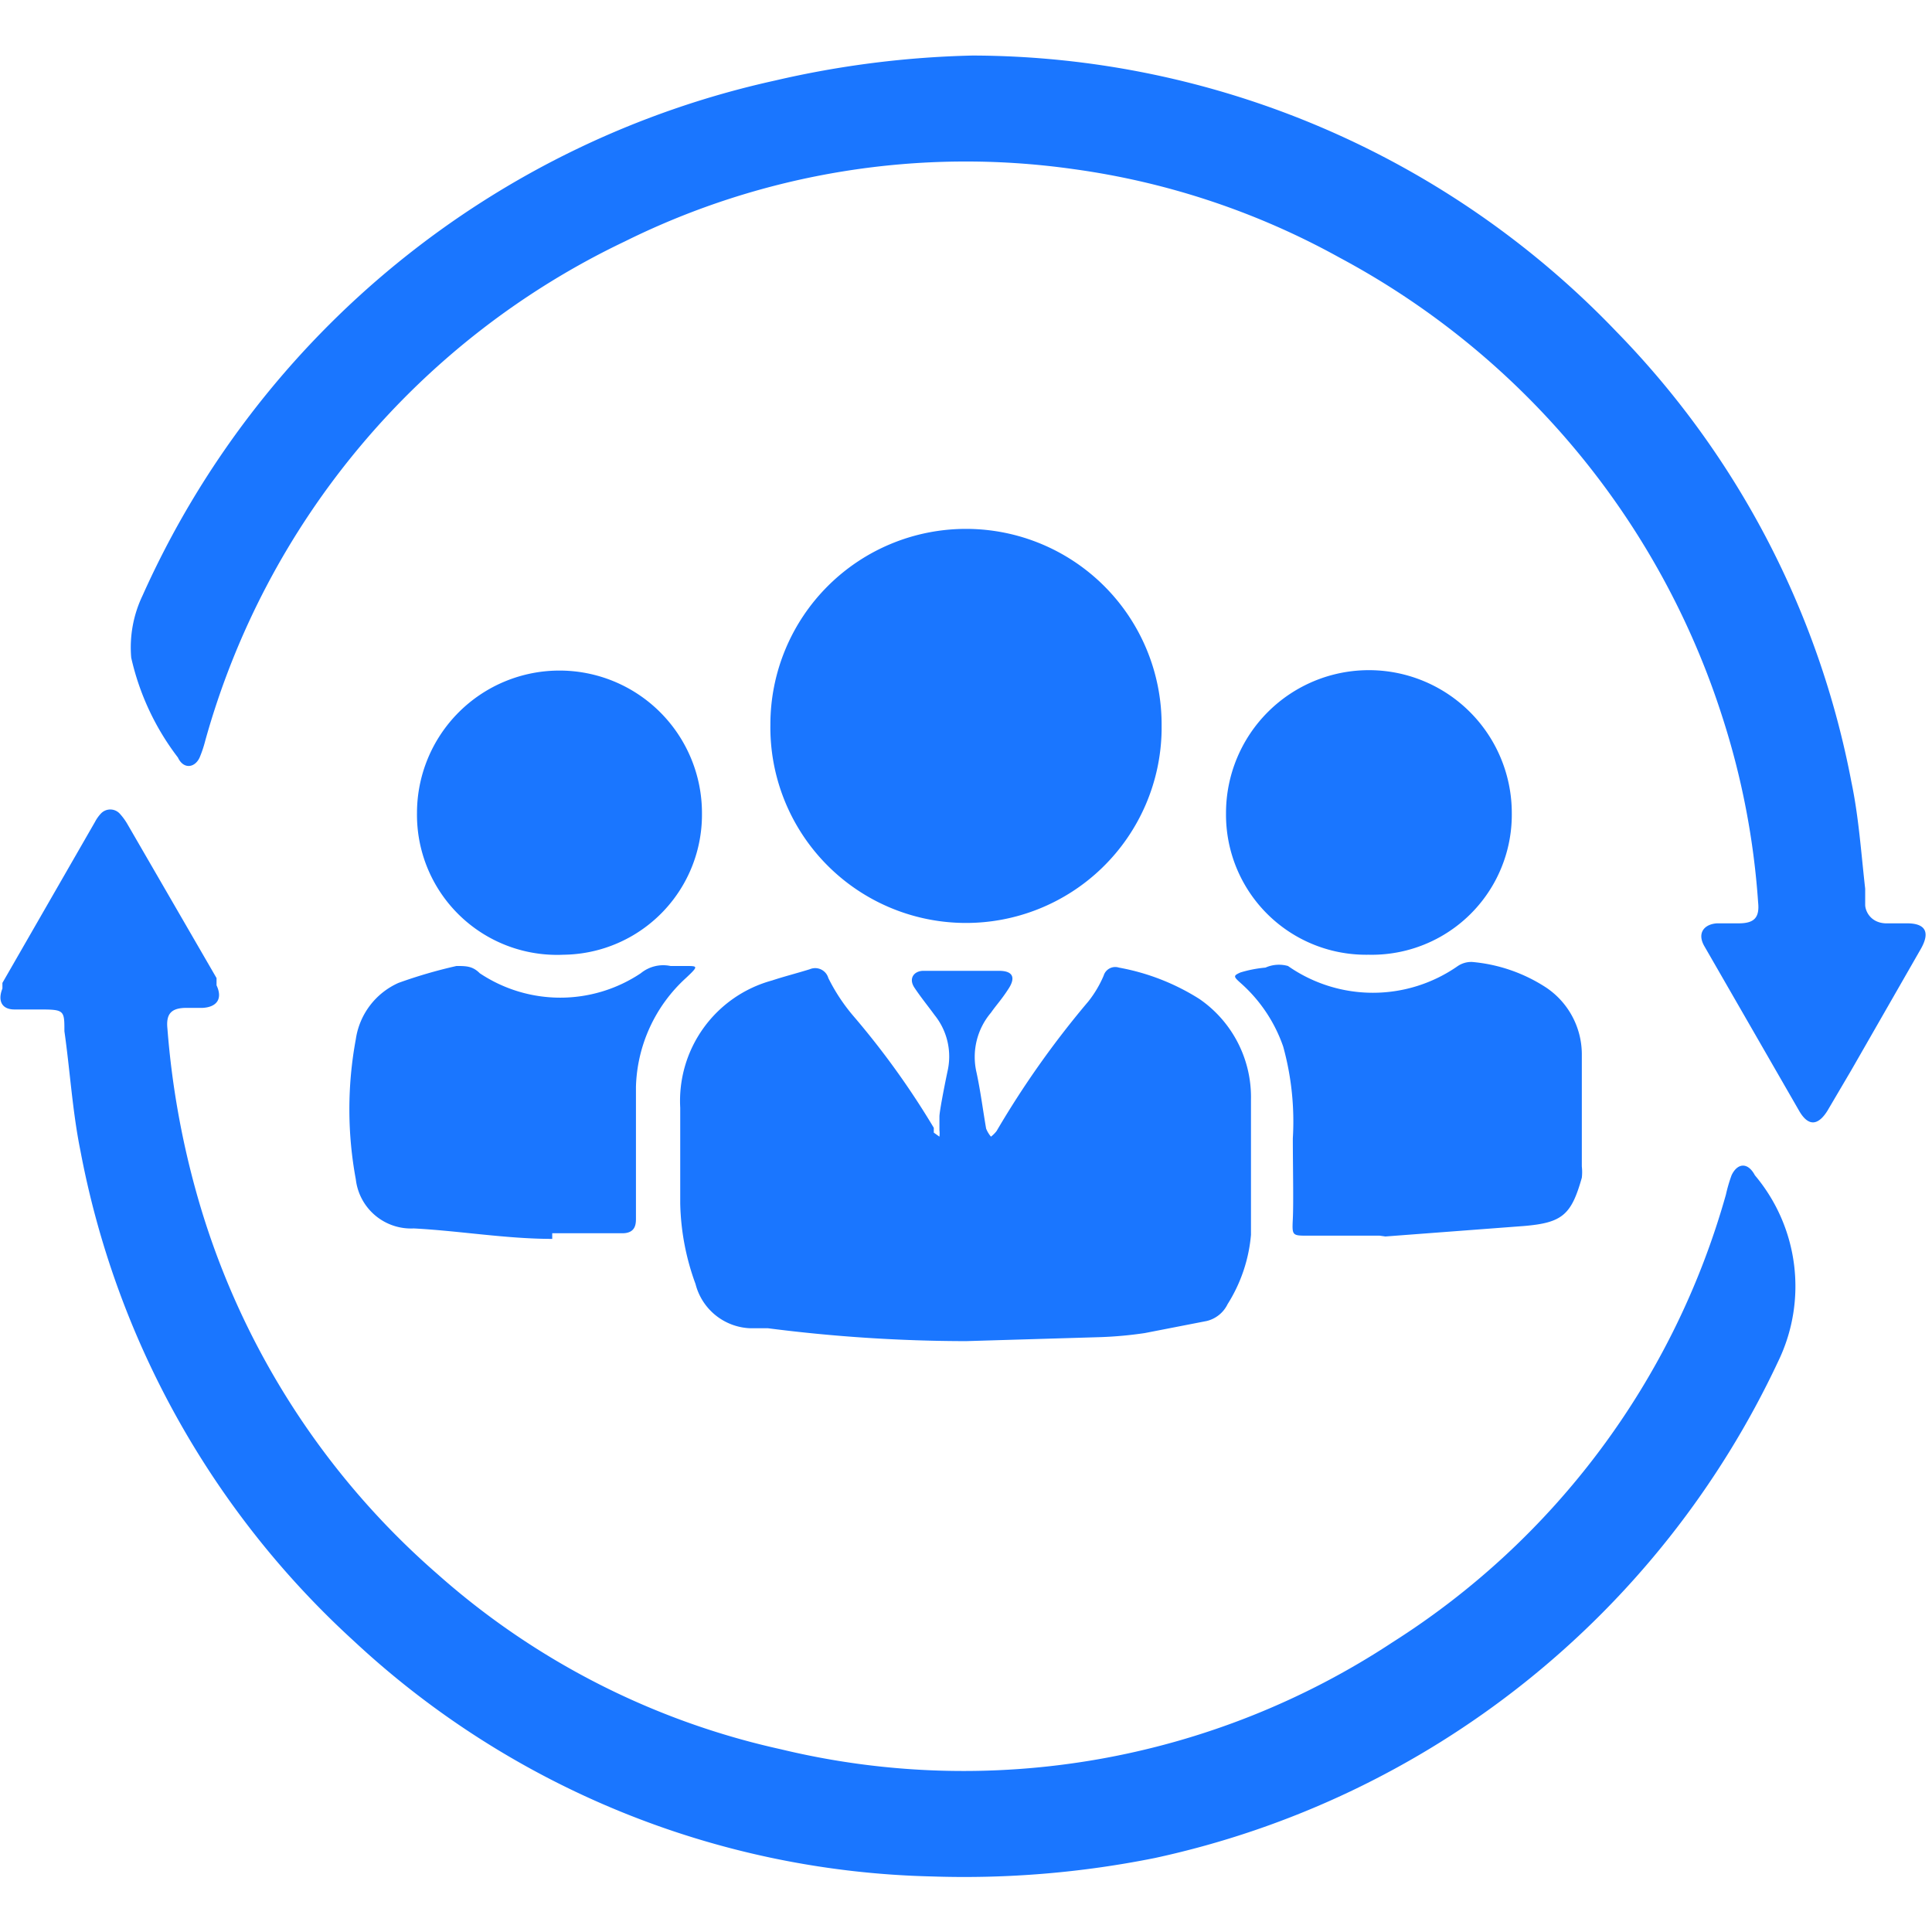
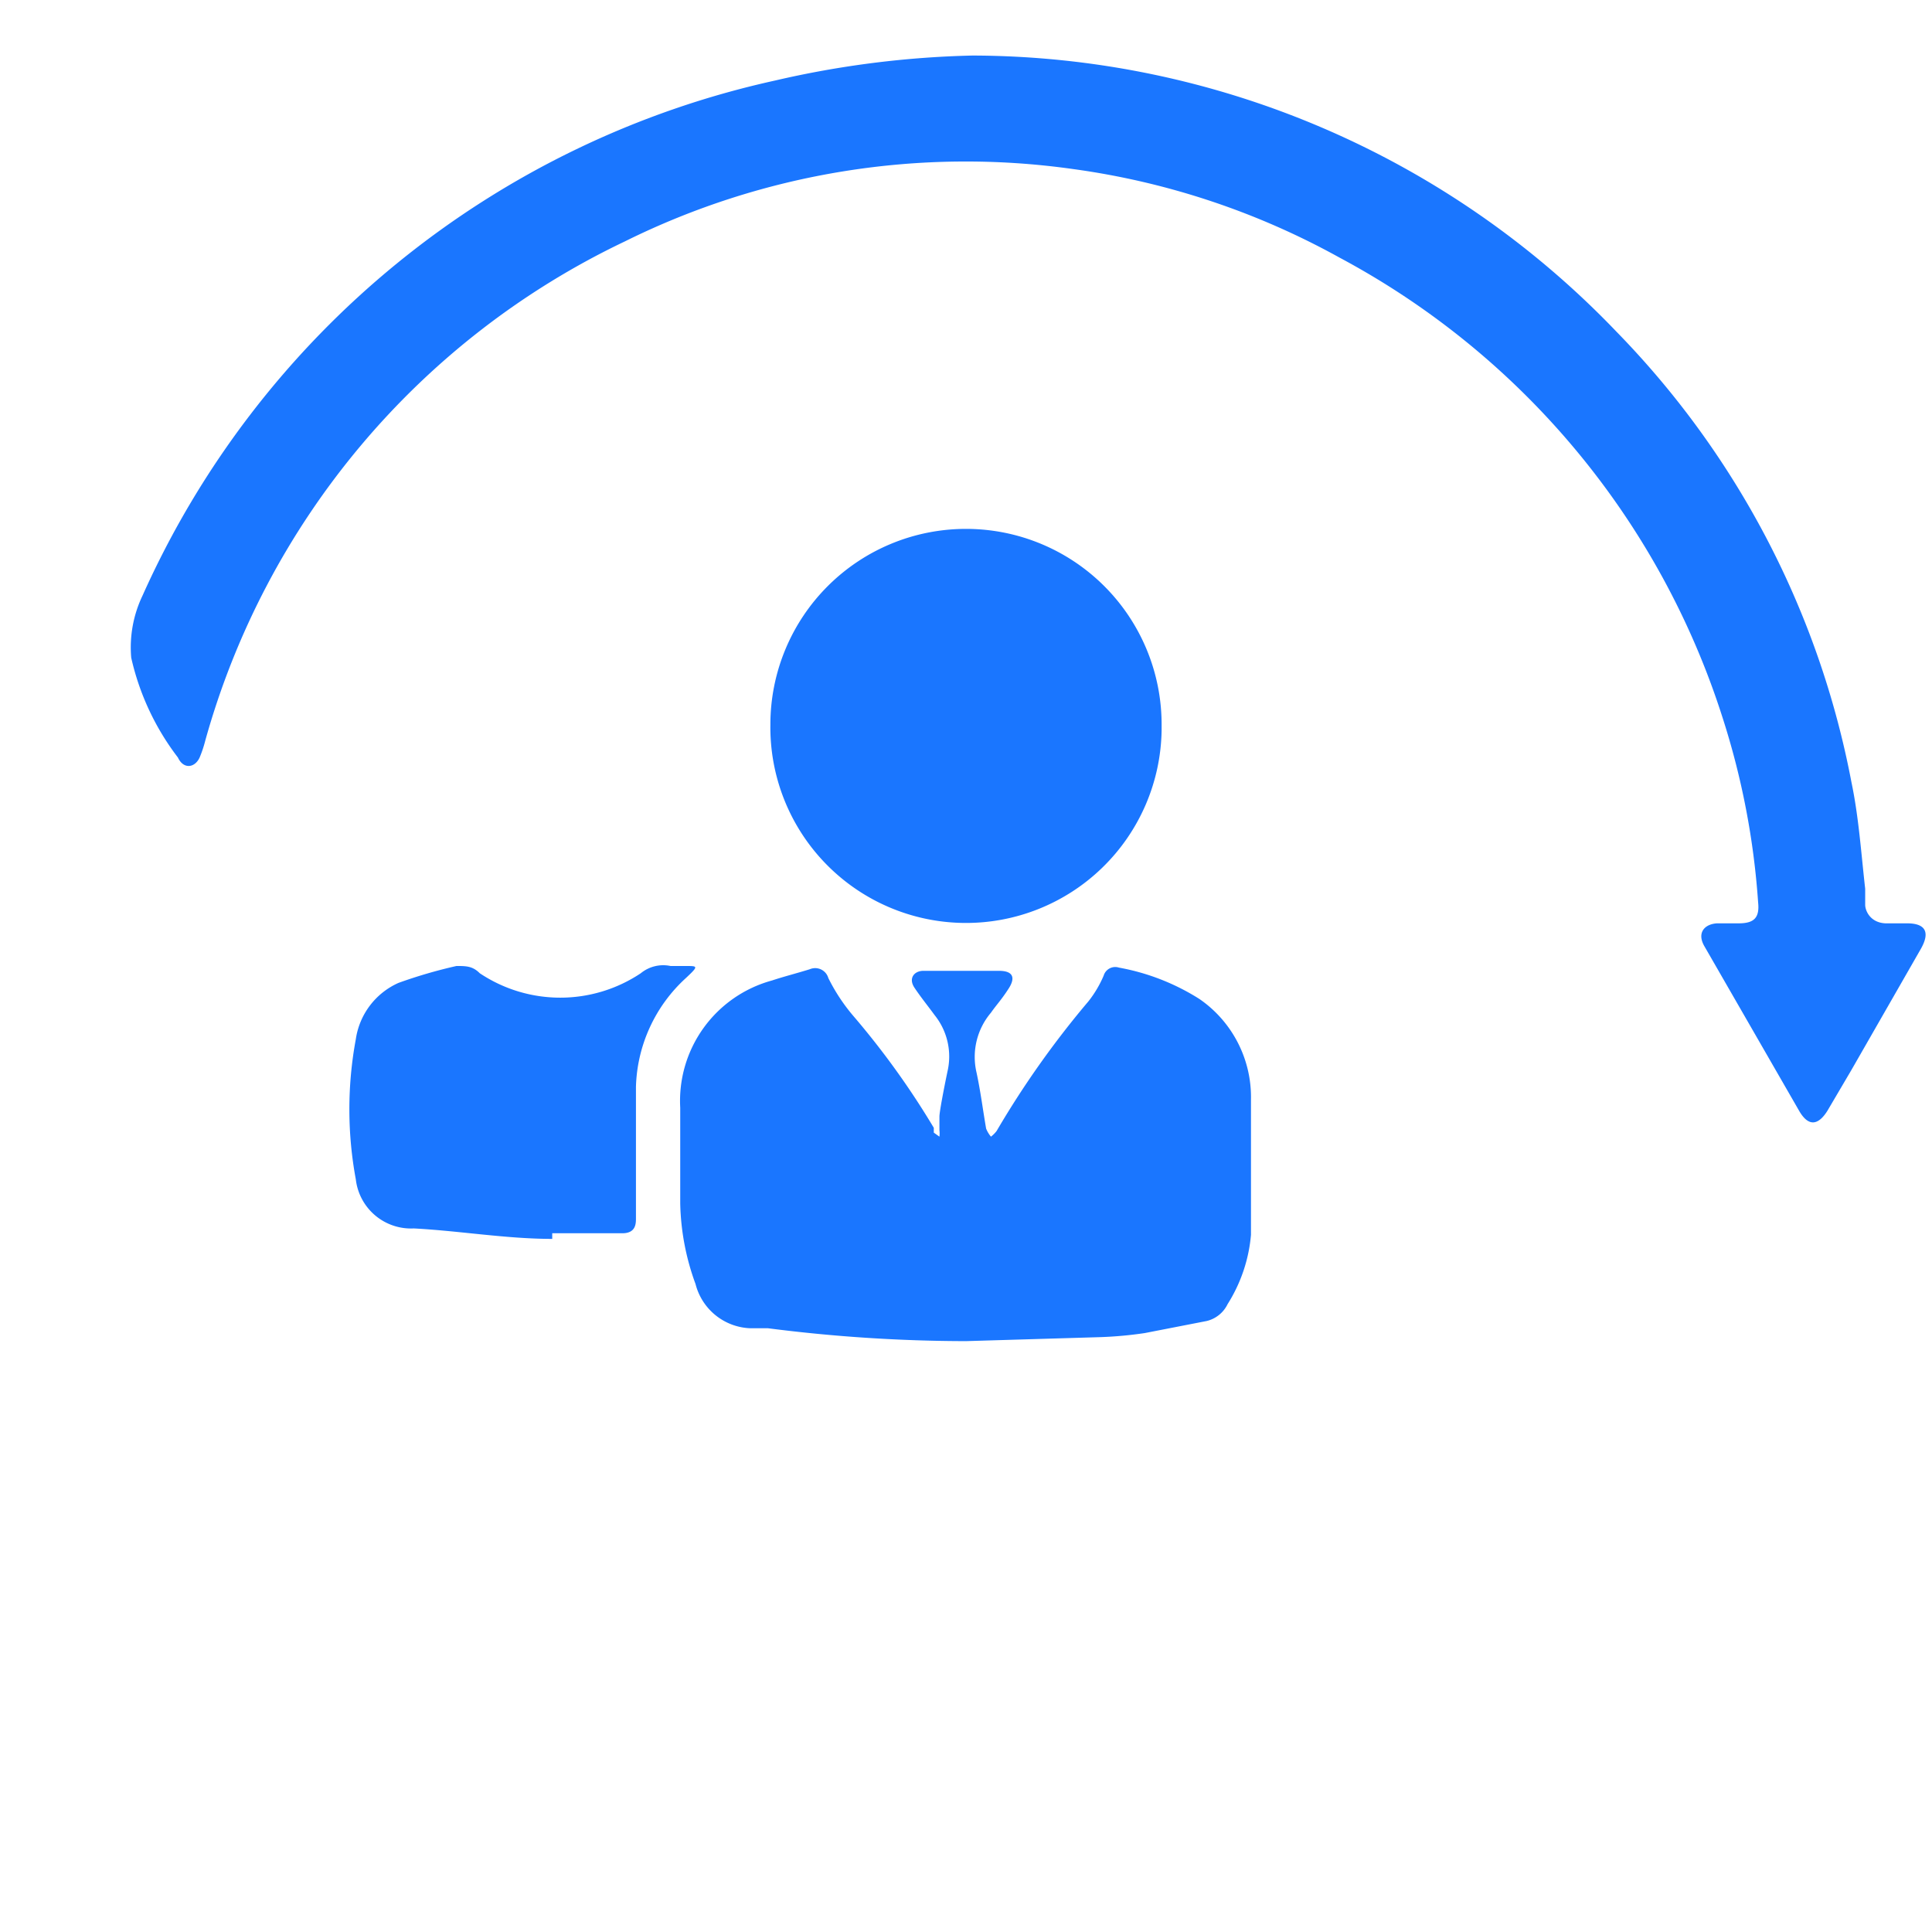
<svg xmlns="http://www.w3.org/2000/svg" id="Слой_1" data-name="Слой 1" width="24" height="24" viewBox="0 0 24 24">
  <defs>
    <style>.cls-1{fill:#1a76ff;}</style>
  </defs>
  <title>1897</title>
  <path class="cls-1" d="M12.08.69a11.11,11.11,0,0,1,8,3.43A10.93,10.93,0,0,1,23,9.72c.09.43.12.88.17,1.32,0,.07,0,.13,0,.2s.06.22.25.23h.27c.23,0,.29.11.17.32l-.86,1.5-.3.51c-.12.19-.24.19-.35,0l-1.18-2.05c-.09-.16,0-.27.16-.28h.27c.19,0,.26-.07.24-.26a9.62,9.62,0,0,0-.44-2.29,9.88,9.88,0,0,0-4.76-5.72A9.47,9.47,0,0,0,13.33,2.1,9.53,9.53,0,0,0,7.76,3a9.77,9.77,0,0,0-5.21,6.2,1.51,1.51,0,0,1-.07.21c-.06.13-.2.15-.27,0a3.19,3.19,0,0,1-.58-1.24,1.49,1.49,0,0,1,.14-.77A11.26,11.26,0,0,1,9.63,1,12,12,0,0,1,12.08.69Z" />
-   <path class="cls-1" d="M11.58,23.31a10.9,10.9,0,0,1-7.19-2.93A11,11,0,0,1,1,14.3c-.1-.49-.13-1-.2-1.49,0-.26,0-.27-.31-.27H.18c-.16,0-.21-.11-.15-.26l0-.07,1.15-2a.47.47,0,0,1,.07-.1.16.16,0,0,1,.24,0,.77.77,0,0,1,.1.14l1.1,1.9,0,.09c.08.17,0,.27-.17.28H2.32c-.19,0-.26.07-.24.26a10.6,10.6,0,0,0,.35,2,9.76,9.76,0,0,0,3,4.77A9.51,9.51,0,0,0,9.7,21.73,9.68,9.68,0,0,0,17.3,20.4a9.69,9.69,0,0,0,4.14-5.56,1.9,1.9,0,0,1,.07-.24c.07-.15.2-.17.29,0a2.14,2.14,0,0,1,.29,2.31,11.16,11.16,0,0,1-7.74,6.17A12,12,0,0,1,11.58,23.31Z" />
  <path class="cls-1" d="M12,16.66a19.44,19.44,0,0,1-2.46-.16l-.22,0a.73.73,0,0,1-.68-.55,3.07,3.07,0,0,1-.19-1c0-.39,0-.79,0-1.19a1.55,1.55,0,0,1,1.14-1.58c.15-.05.31-.09.47-.14a.17.17,0,0,1,.23.11,2.3,2.3,0,0,0,.31.47,10.12,10.12,0,0,1,1,1.39l0,.06.07.05a.34.34,0,0,0,0-.08c0-.06,0-.11,0-.17s.06-.37.1-.56a.82.82,0,0,0-.16-.7c-.08-.11-.17-.22-.25-.34s0-.21.11-.21h.94c.17,0,.21.08.12.22s-.15.2-.22.3a.85.85,0,0,0-.18.74c.05.23.08.47.12.7a.37.37,0,0,0,.06.1.38.38,0,0,0,.07-.07,11.45,11.45,0,0,1,1.14-1.61,1.39,1.39,0,0,0,.19-.32.15.15,0,0,1,.19-.1,2.8,2.8,0,0,1,1,.39,1.48,1.48,0,0,1,.64,1.25c0,.56,0,1.12,0,1.68a1.92,1.92,0,0,1-.29.86.39.39,0,0,1-.26.21l-.77.15a4.89,4.89,0,0,1-.54.05Z" />
  <path class="cls-1" d="M14.43,9.07A2.43,2.43,0,1,1,9.57,9a2.43,2.43,0,0,1,4.86,0Z" />
-   <path class="cls-1" d="M17.14,15.35h-.89c-.2,0-.2,0-.19-.21s0-.67,0-1A3.49,3.49,0,0,0,15.94,13a1.87,1.87,0,0,0-.53-.79c-.09-.08-.09-.09,0-.13a1.53,1.53,0,0,1,.31-.06A.41.41,0,0,1,16,12a1.84,1.84,0,0,0,2.11,0,.3.3,0,0,1,.18-.05,2,2,0,0,1,.92.32,1,1,0,0,1,.44.82c0,.47,0,.94,0,1.4a.62.62,0,0,1,0,.14c-.13.46-.24.56-.72.6l-1.72.13Z" />
  <path class="cls-1" d="M6.86,15.39c-.57,0-1.15-.1-1.72-.13a.69.69,0,0,1-.72-.61,4.77,4.77,0,0,1,0-1.74.91.91,0,0,1,.53-.7A6,6,0,0,1,5.67,12c.12,0,.2,0,.29.09a1.8,1.8,0,0,0,2,0A.44.44,0,0,1,8.33,12l.19,0c.15,0,.16,0,0,.15a1.9,1.9,0,0,0-.62,1.35c0,.48,0,1,0,1.43,0,.07,0,.13,0,.2s0,.19-.17.19H6.86Z" />
-   <path class="cls-1" d="M17,11.86a1.74,1.74,0,0,1-1.77-1.76,1.77,1.77,0,1,1,3.55,0A1.74,1.74,0,0,1,17,11.86Z" />
-   <path class="cls-1" d="M7,11.86A1.74,1.74,0,0,1,5.18,10.1a1.77,1.77,0,1,1,3.54,0A1.74,1.74,0,0,1,7,11.86Z" />
</svg>